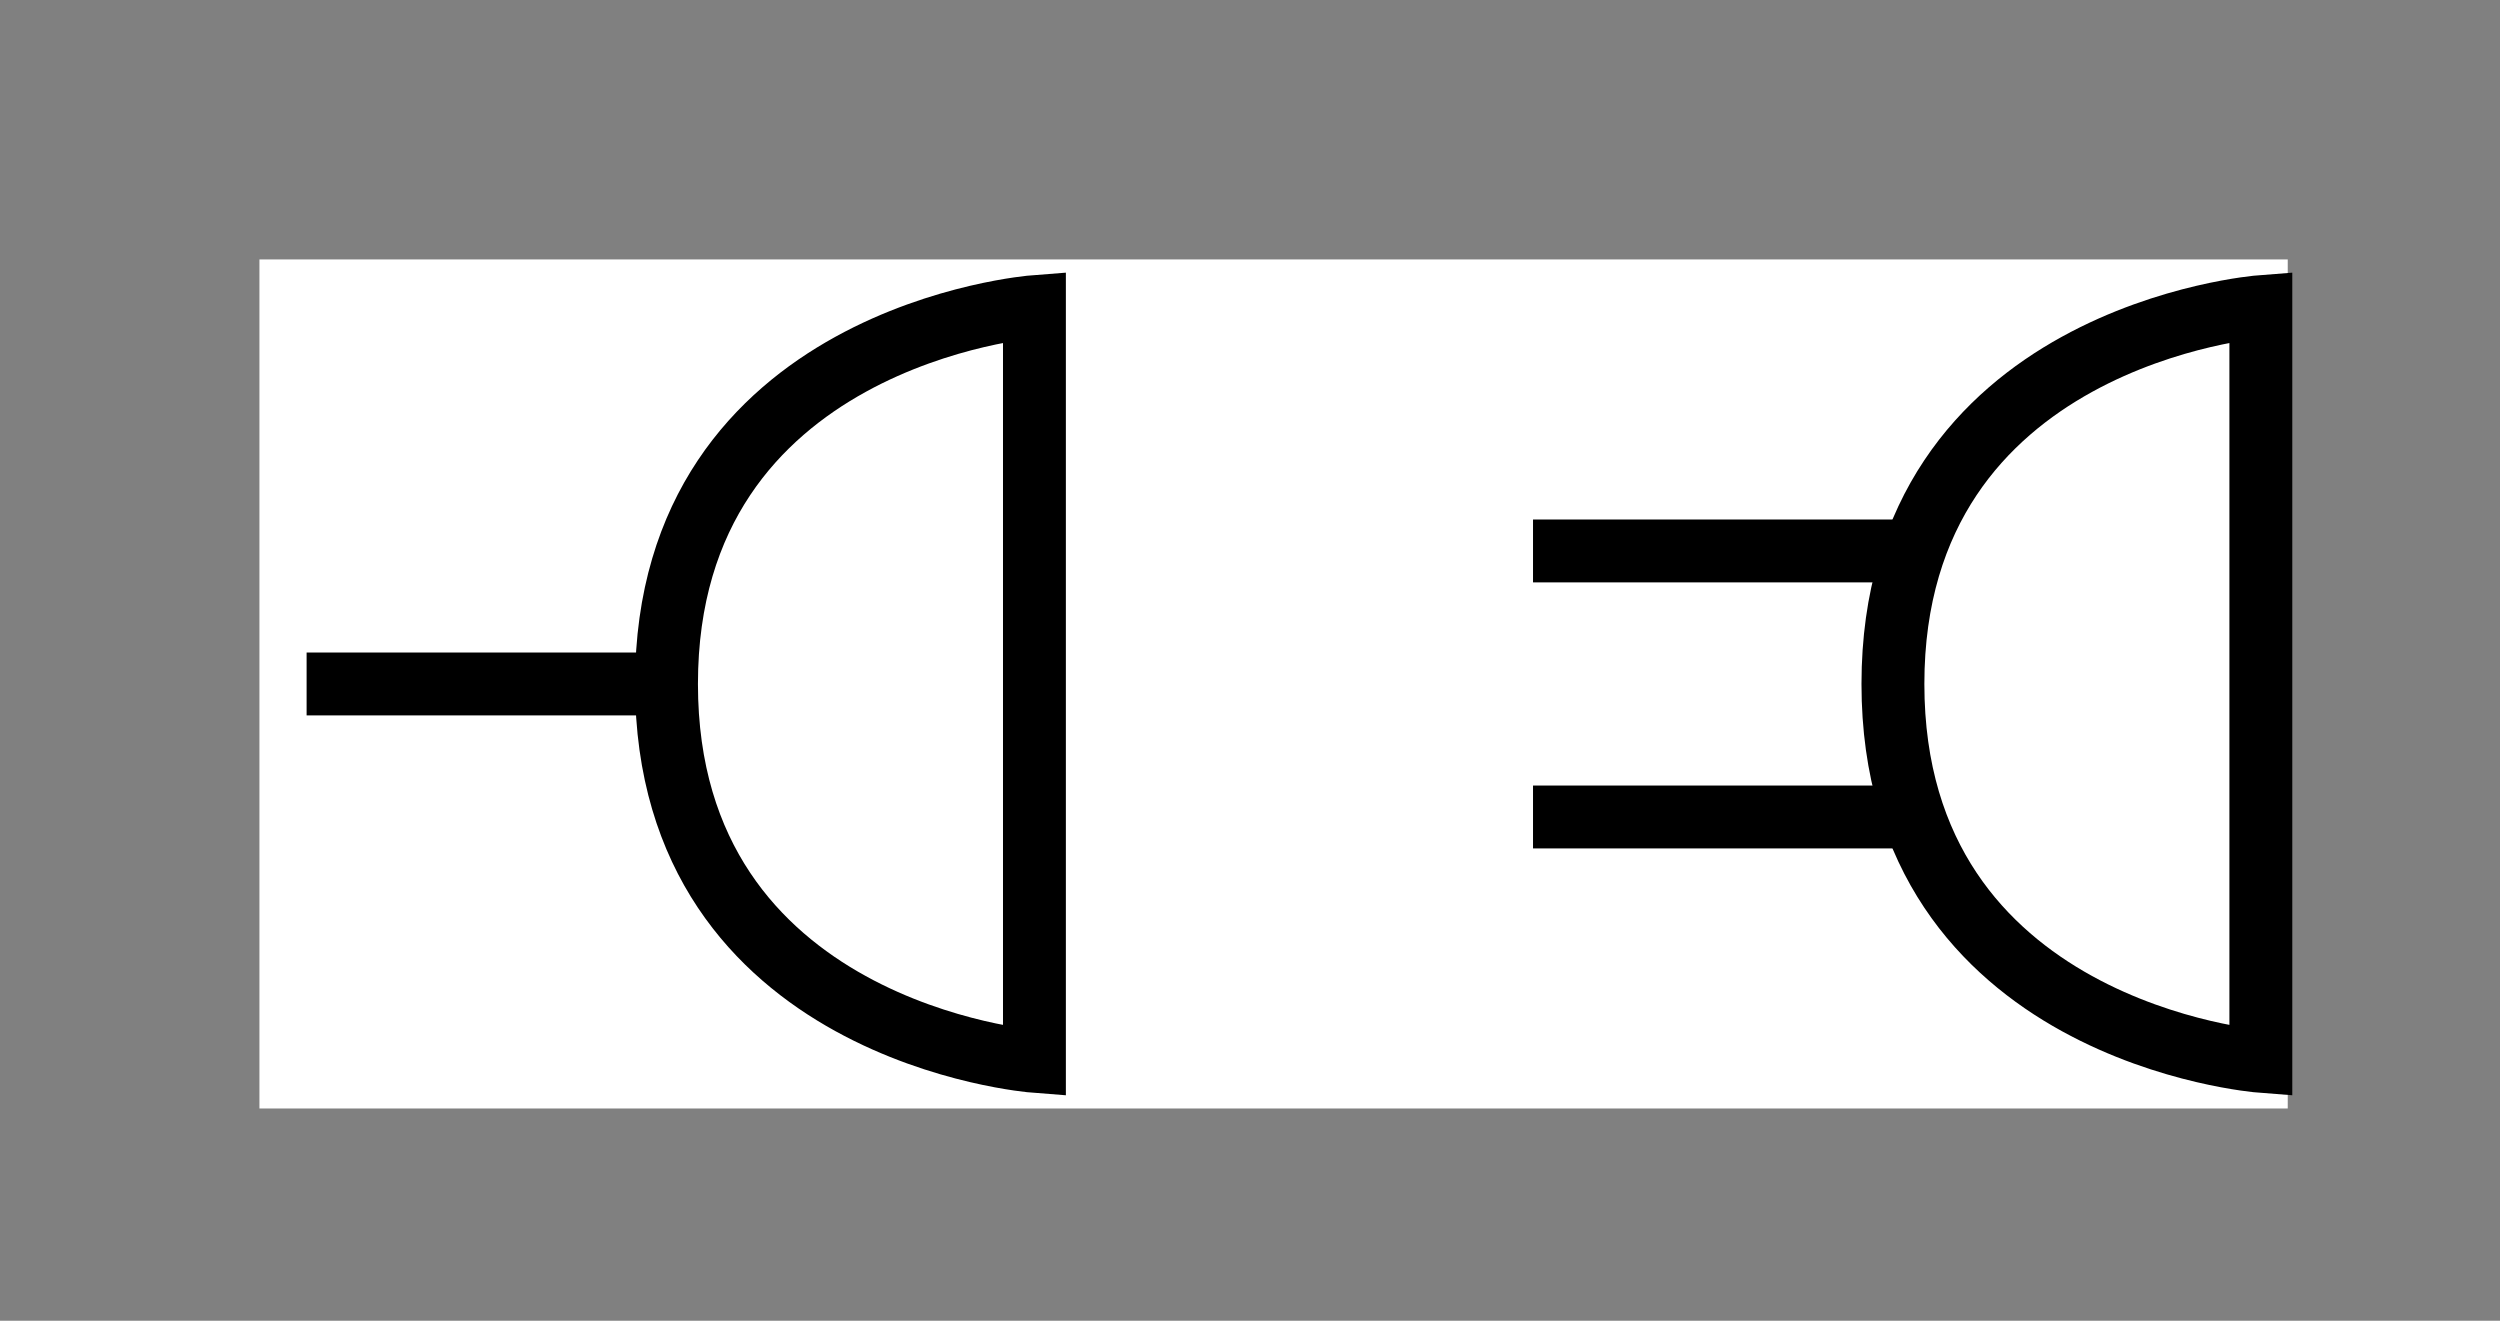
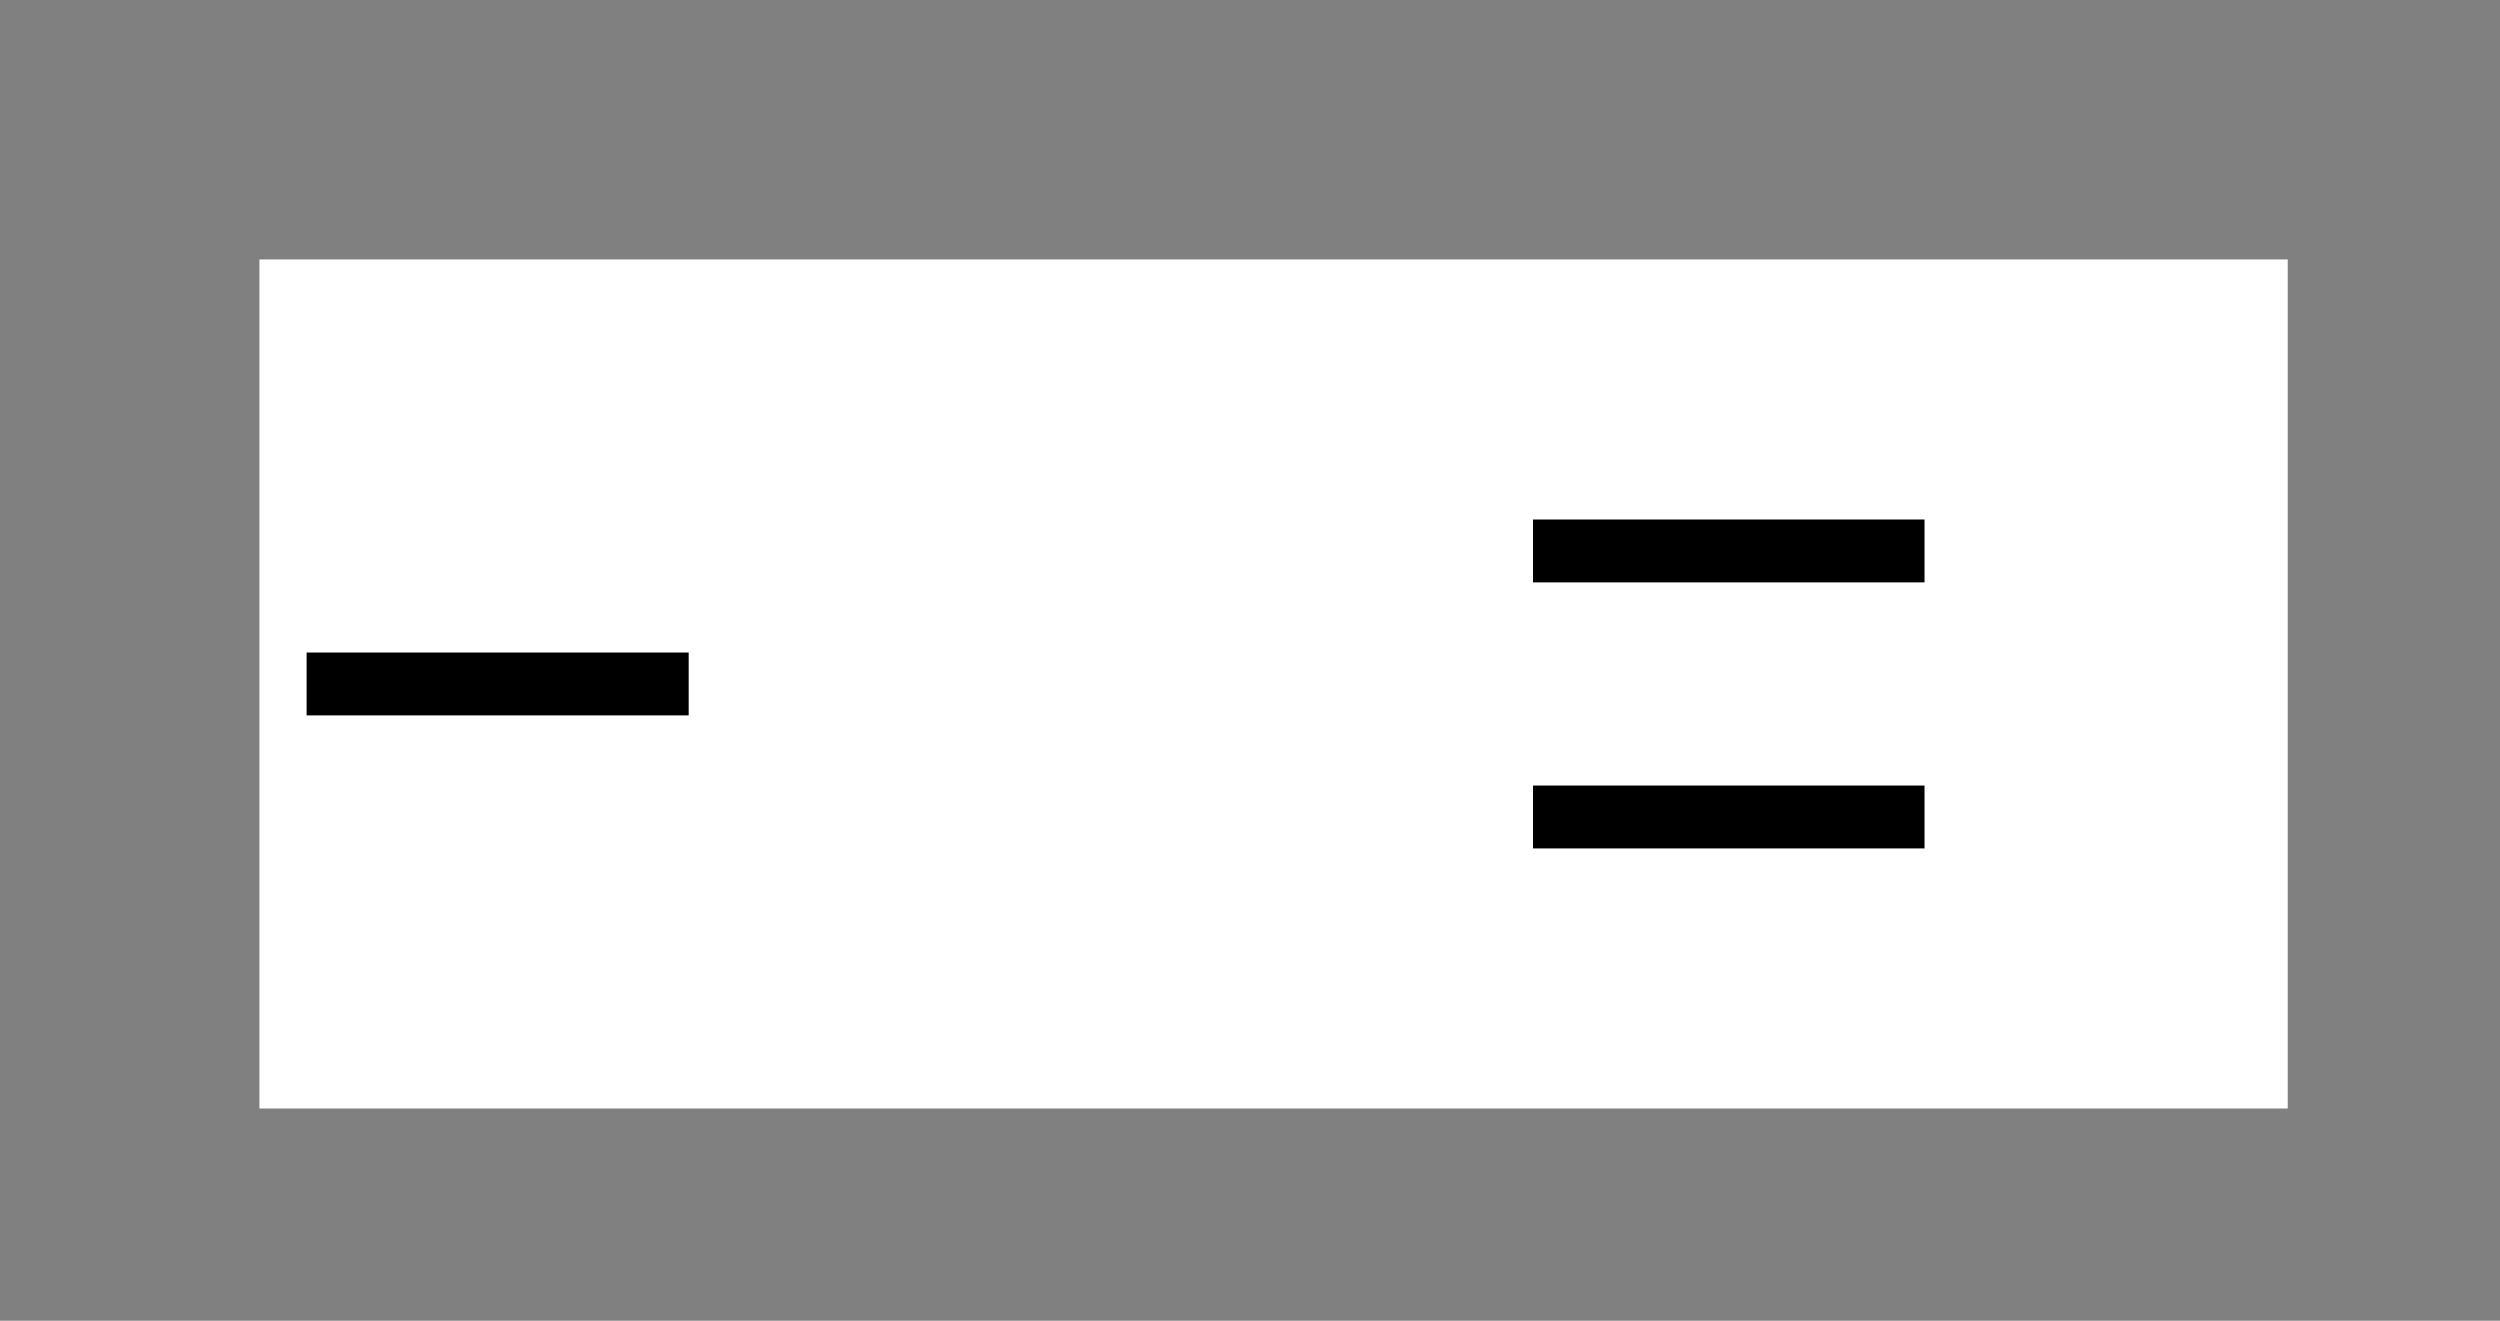
<svg xmlns="http://www.w3.org/2000/svg" viewBox="0 0 53 28" width="53" height="28">
  <rect x="0" y="0" width="53" height="28" fill="#808080" stroke="none" />
  <defs />
  <g id="page1" transform="translate(5.5,5.5)">
    <rect width="43" x="0" height="18" fill="#ffffff" y="0" />
    <g id="group1" transform="translate(1.00,1.00)">
      <path id="shape2" stroke="#000000" d="M.0,.0L8.1,.0" transform="translate(0.00,8.00)" stroke-width="1.333" fill="none" />
-       <path id="shape3" stroke="#000000" d="M7.8,.0C7.8,.0,.0,.6,.0,8.0C.0,15.4,7.8,16.0,7.8,16.0L7.8,.0z" fill-rule="nonzero" transform="translate(7.63,0.00)" stroke-width="1.333" fill="#ffffff" />
    </g>
    <g id="group4" transform="translate(27.00,1.00)">
      <path id="shape5" stroke="#000000" d="M.0,.0L8.3,.0" transform="translate(0.00,5.18)" stroke-width="1.333" fill="none" />
      <path id="shape6" stroke="#000000" d="M.0,.0L8.3,.0" transform="translate(0.00,10.82)" stroke-width="1.333" fill="none" />
-       <path id="shape7" stroke="#000000" d="M7.8,.0C7.8,.0,.0,.6,.0,8.0C.0,15.4,7.8,16.0,7.8,16.0L7.8,.0z" fill-rule="nonzero" transform="translate(7.63,0.00)" stroke-width="1.333" fill="#ffffff" />
    </g>
  </g>
</svg>